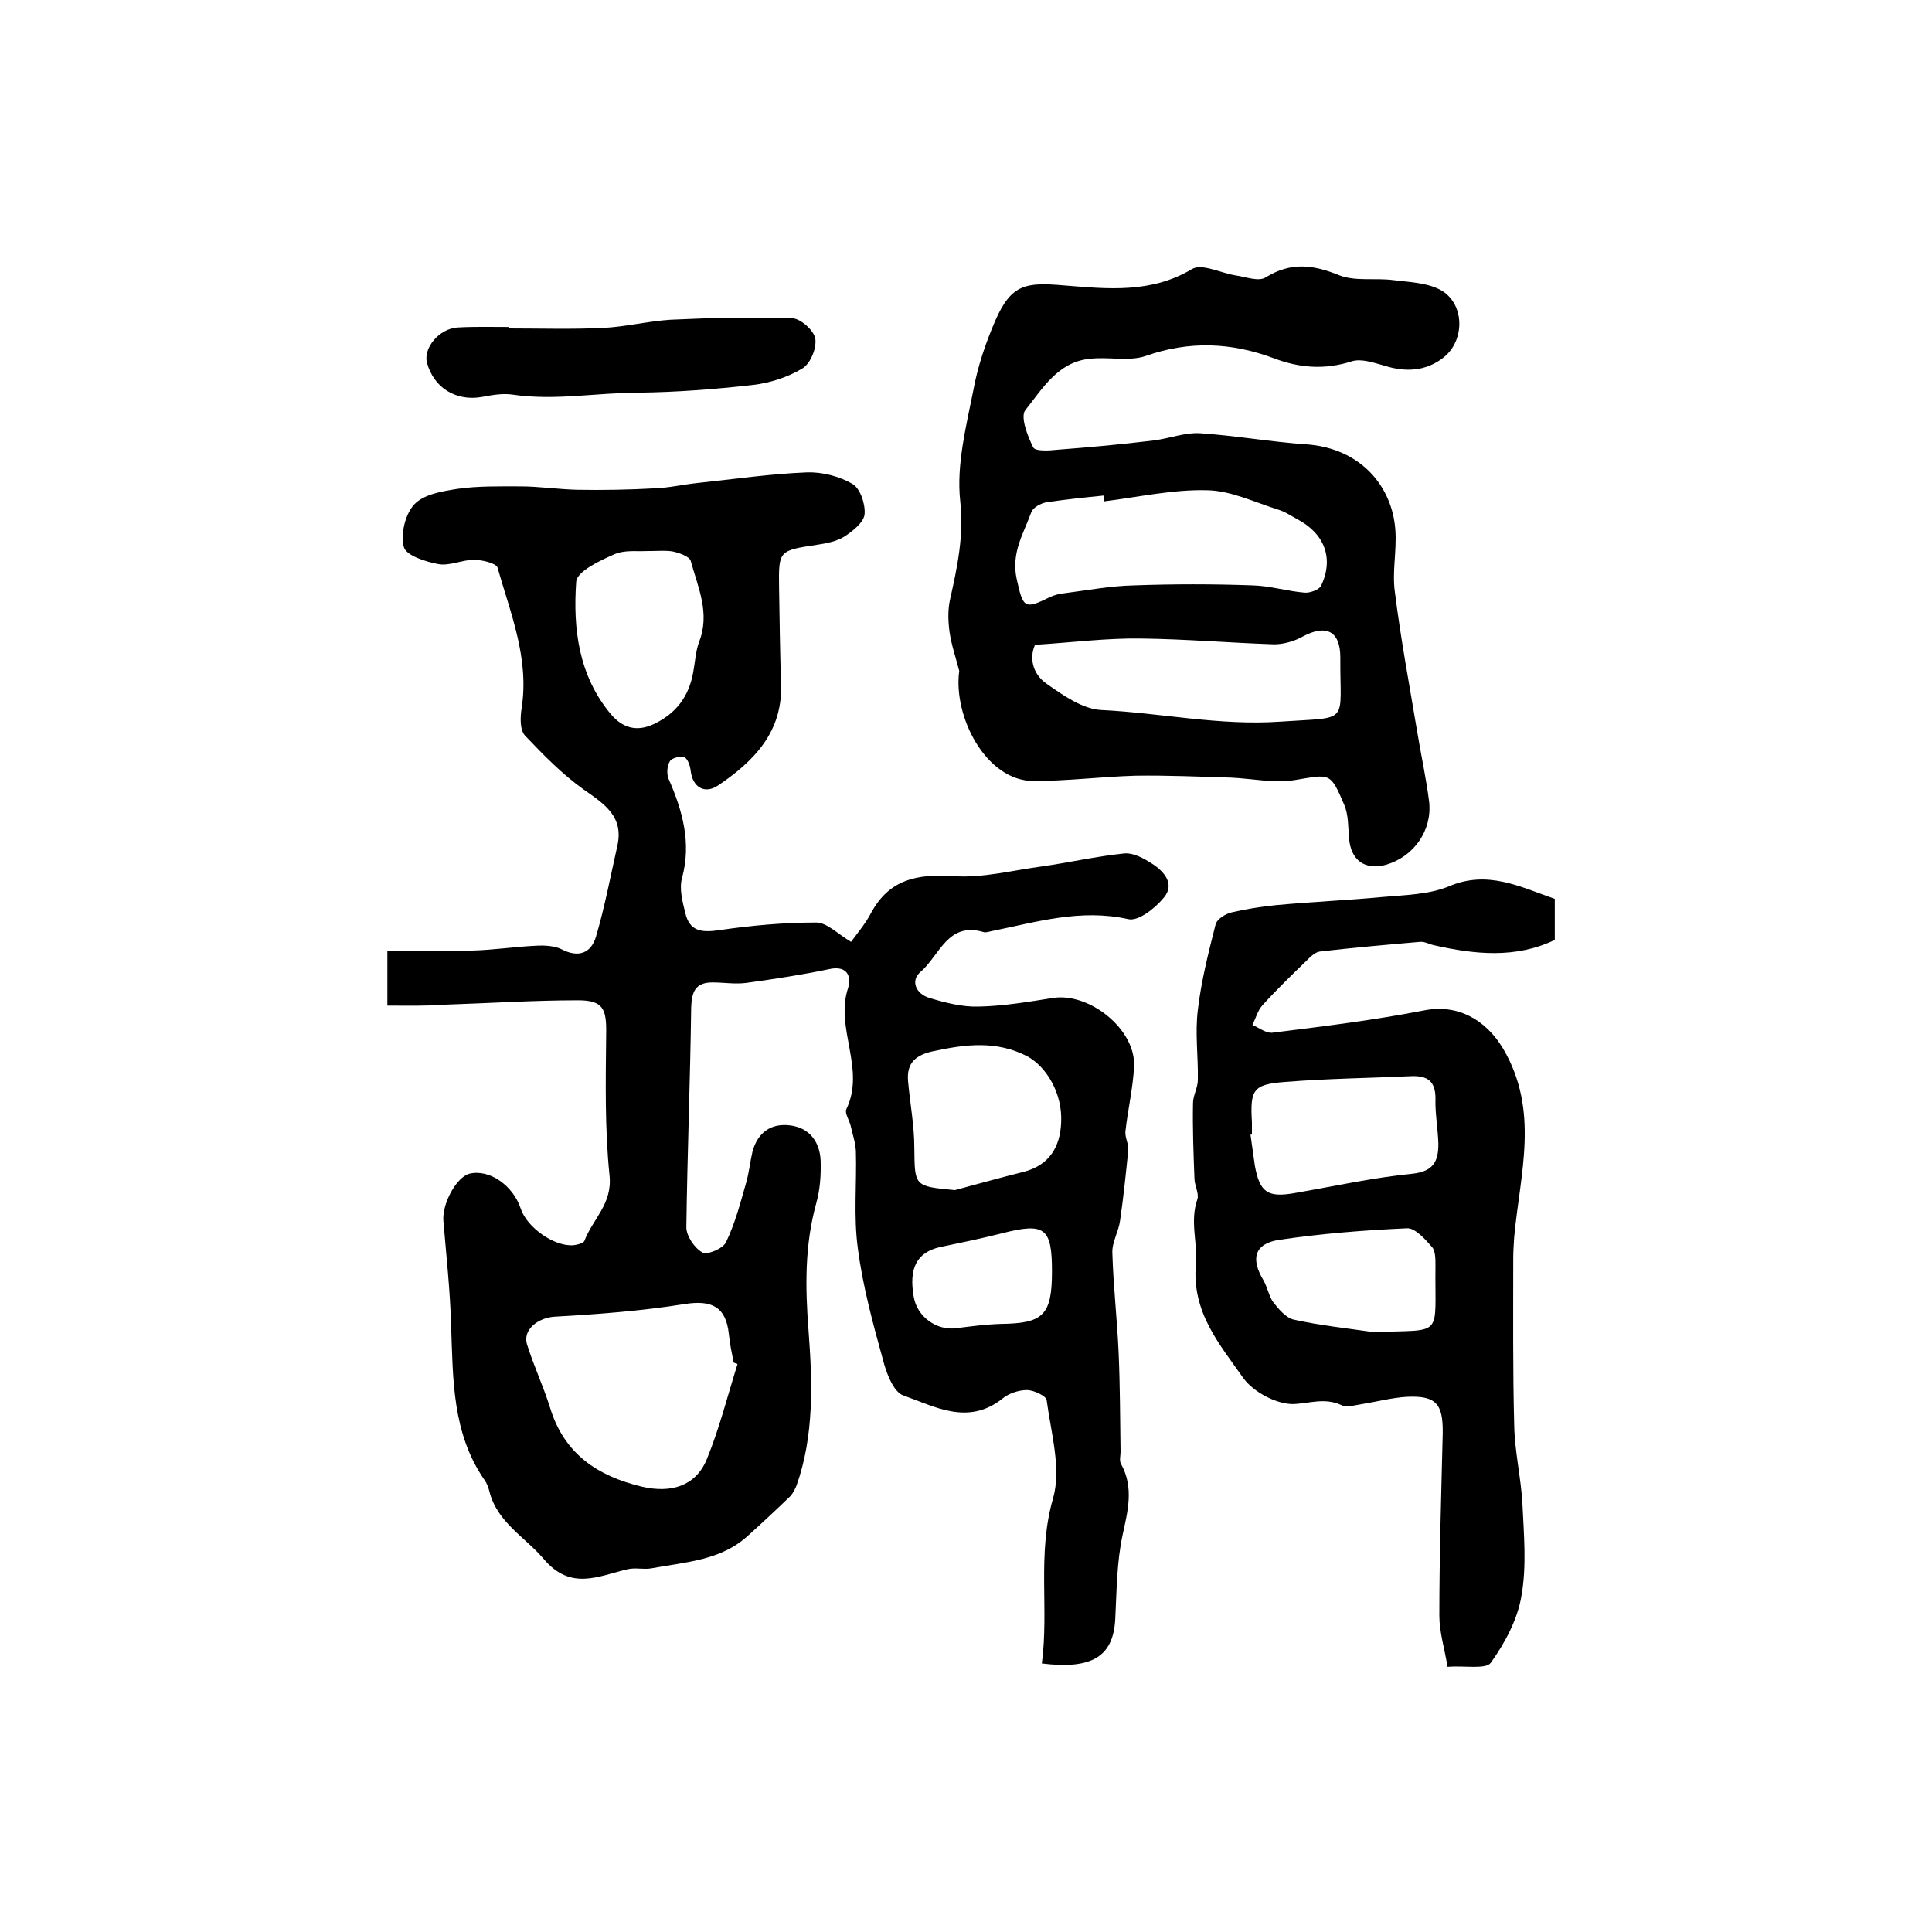
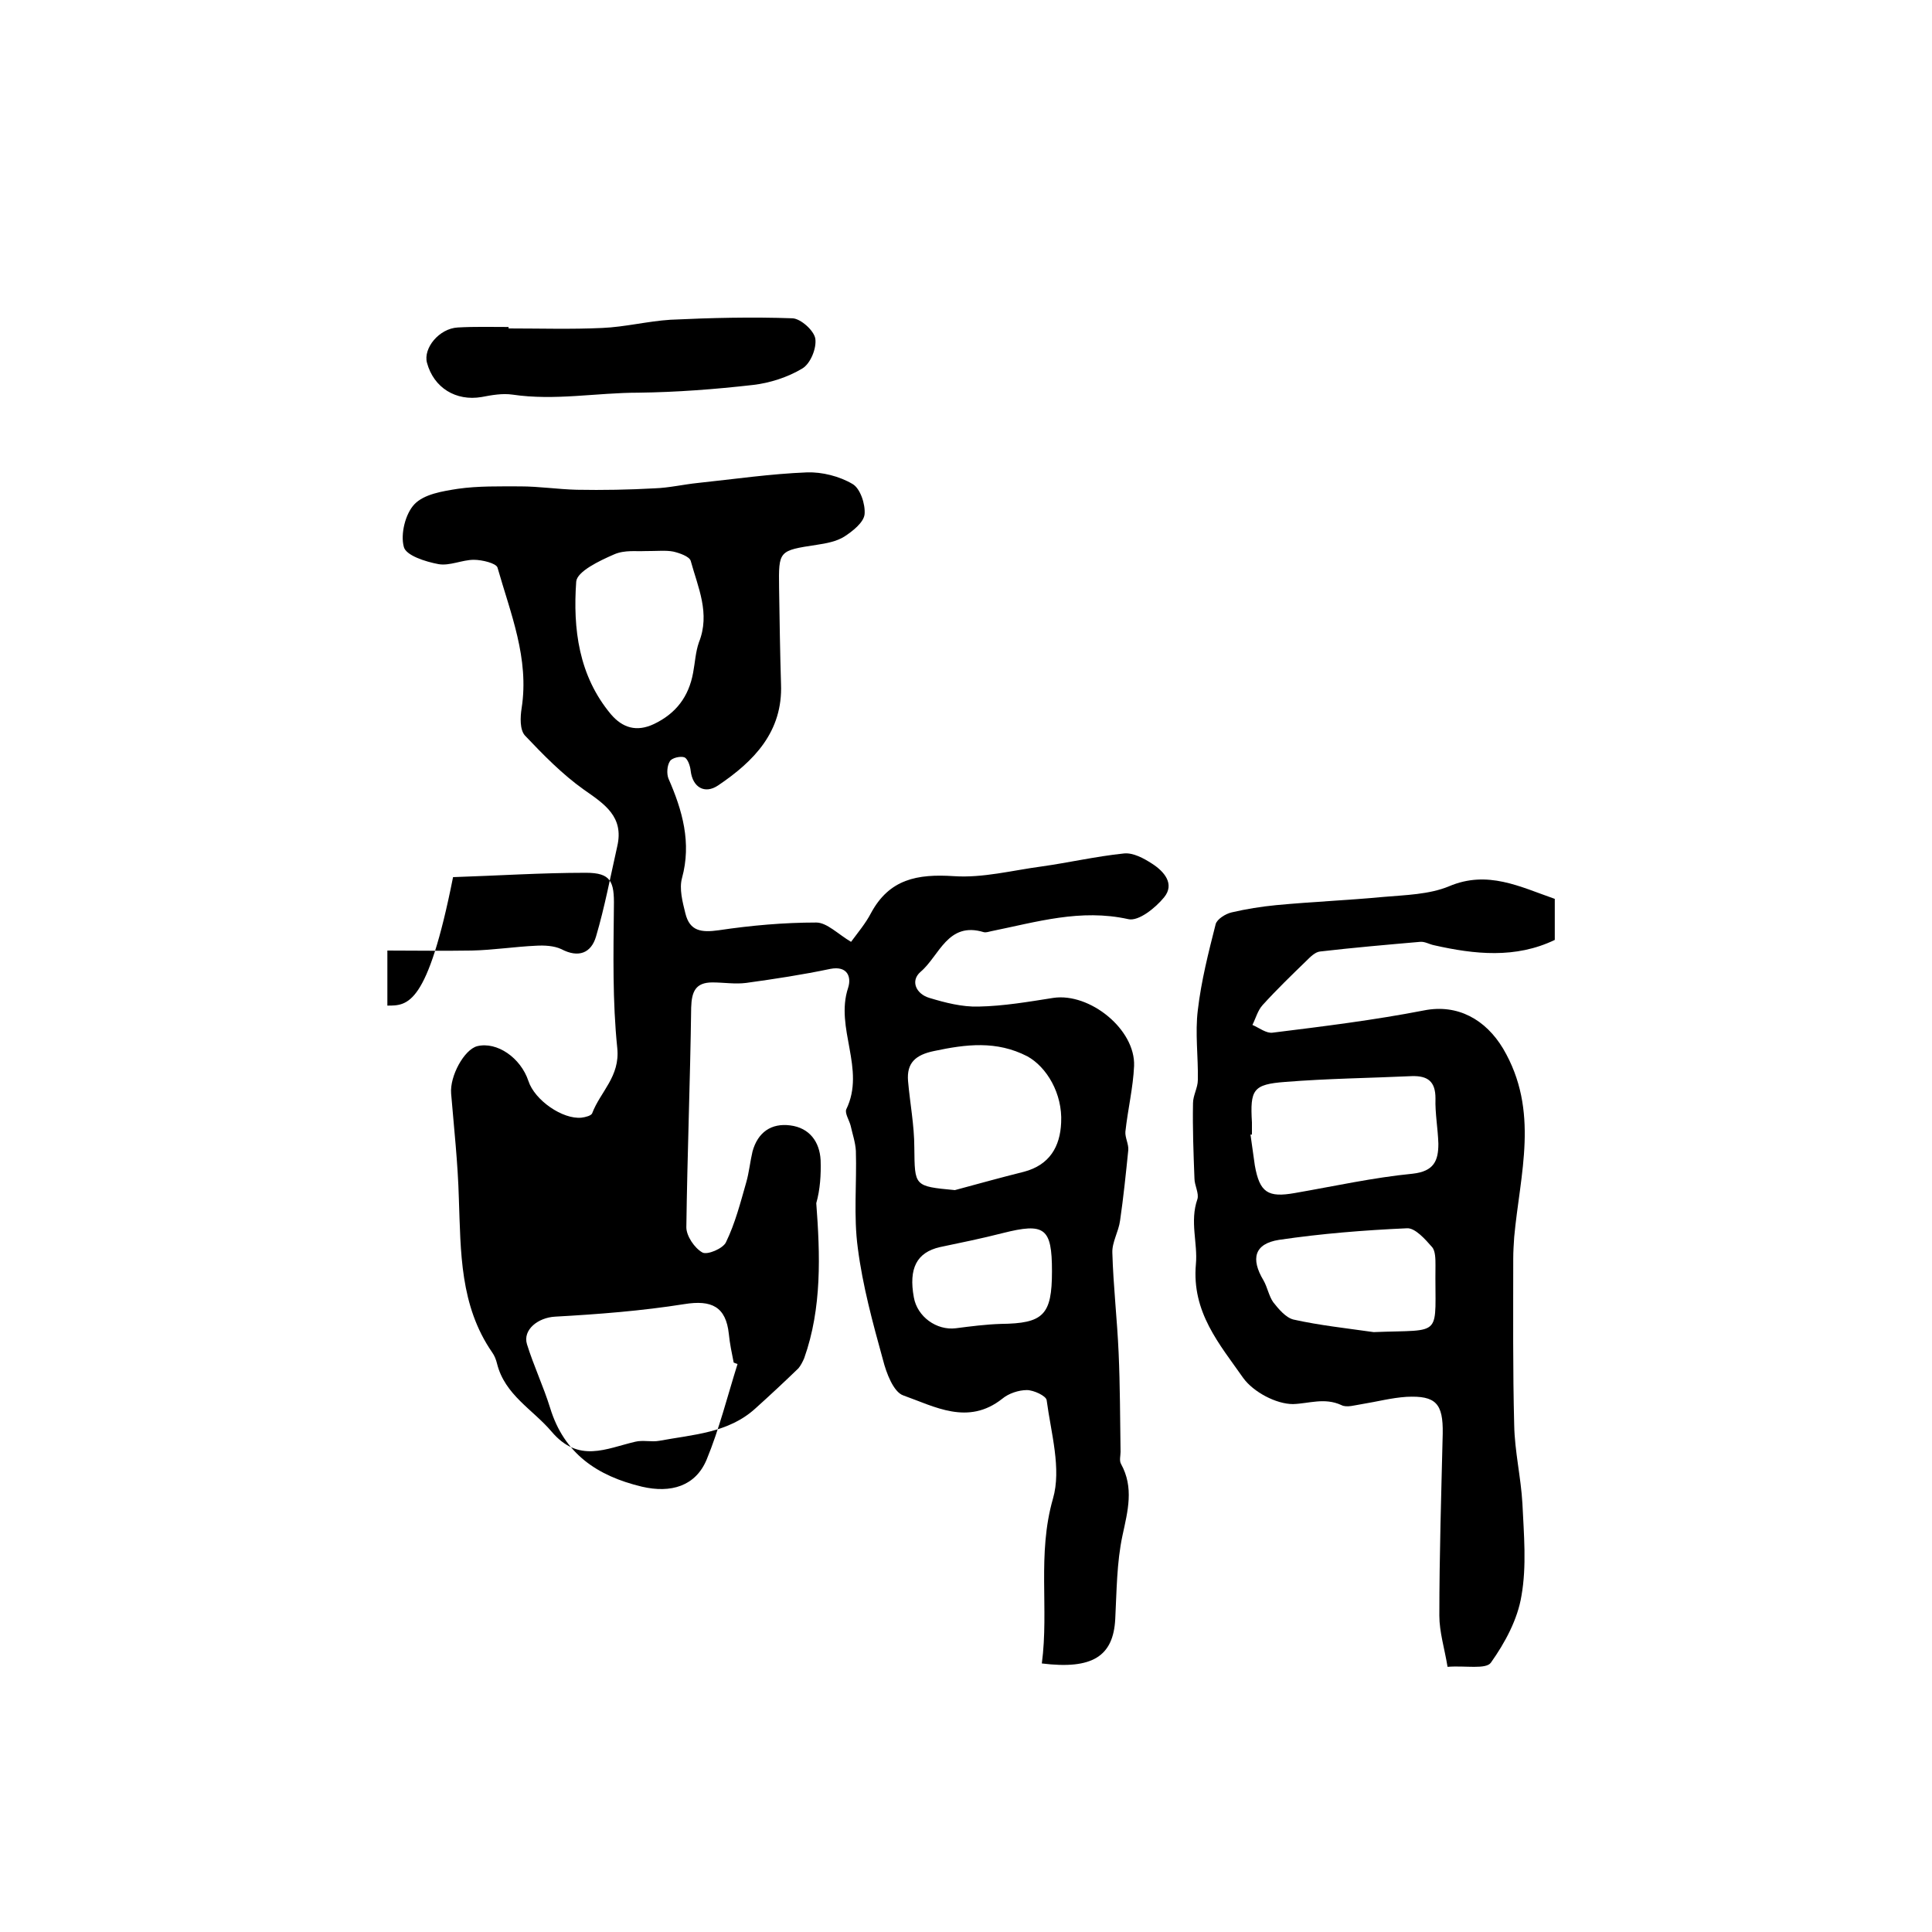
<svg xmlns="http://www.w3.org/2000/svg" version="1.1" id="图层_1" x="0px" y="0px" viewBox="0 0 400 400" style="enable-background:new 0 0 400 400;" xml:space="preserve">
  <style type="text/css">
	.st0{fill:#FFFFFF;}
</style>
  <g>
-     <path d="M80.2,208.2c0-4.6,0-7.4,0-11.4c5.9,0,11.7,0.1,17.5,0c4.4-0.1,8.9-0.8,13.3-1c1.7-0.1,3.7,0,5.2,0.7   c3.6,1.9,6.2,0.8,7.2-2.6c1.8-6.1,3-12.5,4.4-18.7c1.4-6.1-2.6-8.7-6.9-11.7c-4.5-3.2-8.4-7.2-12.2-11.2c-1.1-1.2-1-3.8-0.7-5.7   c1.6-10.3-2.3-19.6-5-29.1c-0.3-0.9-3.2-1.6-4.9-1.6c-2.4,0-5,1.3-7.3,0.9c-2.7-0.5-6.8-1.8-7.2-3.6c-0.7-2.6,0.3-6.8,2.2-8.8   c2-2.1,5.8-2.7,9-3.2c4.2-0.6,8.6-0.5,12.9-0.5c3.9,0,7.8,0.6,11.7,0.7c5.4,0.1,10.8,0,16.2-0.3c2.9-0.1,5.9-0.8,8.8-1.1   c7.6-0.8,15.1-1.9,22.7-2.2c3.1-0.1,6.7,0.8,9.4,2.4c1.6,0.9,2.7,4.2,2.5,6.3c-0.2,1.7-2.5,3.5-4.2,4.6c-1.6,1-3.7,1.4-5.7,1.7   c-7.9,1.2-7.9,1.2-7.8,8.9c0.1,6.6,0.2,13.3,0.4,19.9c0.4,9.9-5.6,16-13,21c-2.8,1.9-5.3,0.4-5.7-3c-0.1-1-0.6-2.5-1.3-2.8   c-0.8-0.3-2.6,0.1-3,0.8c-0.6,0.9-0.7,2.6-0.3,3.6c2.9,6.6,4.8,13.3,2.8,20.6c-0.6,2.2,0.1,4.9,0.7,7.3c0.9,3.7,3.3,4,6.9,3.5   c6.7-1,13.5-1.6,20.2-1.6c2.2,0,4.5,2.4,7.2,4c1.4-1.9,3-3.8,4.1-5.9c3.8-7.1,9.6-8.2,17.2-7.7c6,0.4,12.1-1.2,18.1-2   c5.7-0.8,11.3-2.1,17.1-2.7c1.9-0.2,4.1,1,5.8,2.1c2.5,1.6,4.8,4.2,2.5,7c-1.8,2.2-5.3,5-7.4,4.5c-9.9-2.2-19,0.6-28.4,2.5   c-0.5,0.1-1,0.3-1.5,0.2c-7.5-2.3-9.2,4.9-13.1,8.2c-2.2,1.9-0.9,4.6,1.8,5.4c3.3,1,6.8,1.9,10.2,1.8c5.2-0.1,10.4-1,15.5-1.8   c7.5-1.1,17,6.5,16.7,14.1c-0.2,4.5-1.3,9-1.8,13.6c-0.1,1.2,0.7,2.6,0.6,3.8c-0.5,4.9-1,9.8-1.7,14.6c-0.3,2.3-1.7,4.5-1.6,6.7   c0.2,6.9,1,13.8,1.3,20.7c0.3,6.8,0.3,13.7,0.4,20.5c0,0.8-0.3,1.8,0.1,2.5c2.7,4.9,1.4,9.7,0.3,14.8c-1.2,5.6-1.2,11.5-1.5,17.3   c-0.4,7.7-4.7,10.5-15.2,9.2c1.5-11.3-1-22.6,2.3-34.1c1.8-6.2-0.4-13.6-1.3-20.4c-0.1-0.9-2.7-2.1-4.1-2.1c-1.7,0-3.8,0.7-5.1,1.8   c-7.1,5.6-14,1.6-20.5-0.7c-2-0.7-3.5-4.6-4.2-7.4c-2.1-7.6-4.2-15.3-5.2-23.1c-0.9-6.6-0.2-13.4-0.4-20.1   c-0.1-1.8-0.7-3.5-1.1-5.3c-0.3-1.1-1.2-2.5-0.9-3.3c4.1-8.4-2.4-16.8,0.4-25.2c0.7-2.2-0.1-4.6-3.7-3.9   c-5.7,1.2-11.6,2.1-17.4,2.9c-2.3,0.3-4.7-0.1-7-0.1c-3.5,0-4.3,1.9-4.4,5.2c-0.2,15.2-0.8,30.3-1,45.5c0,1.8,1.7,4.3,3.3,5.2   c1,0.6,4.3-0.8,4.9-2.1c1.9-3.9,3-8.2,4.2-12.4c0.6-2.1,0.8-4.3,1.3-6.4c1.1-4,3.9-5.9,7.8-5.4c4,0.5,6.1,3.4,6.3,7.2   c0.1,3-0.1,6.1-0.9,8.9c-2.4,8.7-2.3,17.3-1.6,26.4c0.8,10.6,1.2,21.7-2.5,32.1c-0.3,0.7-0.7,1.5-1.2,2.1c-2.9,2.8-5.9,5.6-8.9,8.3   c-5.6,5.1-12.9,5.4-19.9,6.7c-1.6,0.3-3.4-0.2-5,0.2c-6,1.4-11.7,4.5-17.3-2.1c-3.9-4.6-9.7-7.6-11.3-14.1c-0.2-0.8-0.5-1.6-1-2.3   c-6.7-9.7-6.5-20.8-6.9-31.9c-0.2-7.3-1-14.5-1.6-21.7c-0.3-3.6,2.7-9.1,5.4-9.8c4.1-1,9,2.4,10.6,7.2c1.3,4,7.1,8,11,7.6   c0.8-0.1,2-0.4,2.2-0.9c1.7-4.5,5.8-7.6,5.2-13.5c-1-9.7-0.8-19.5-0.7-29.3c0.1-5.2-0.6-7-5.8-7c-9.2,0-18.3,0.6-27.5,0.9   C88.5,208.3,84.4,208.2,80.2,208.2z M152.7,282.4c-0.3-0.1-0.6-0.2-0.8-0.3c-0.4-2-0.8-3.9-1-5.9c-0.6-5.7-3.6-7.1-9.2-6.2   c-8.8,1.4-17.8,2.1-26.8,2.6c-3.5,0.2-6.7,2.7-5.8,5.7c1.4,4.5,3.4,8.7,4.8,13.2c2.9,9.5,9.8,14.1,19,16.3c6,1.4,11.1-0.1,13.4-5.6   C148.9,295.9,150.6,289.1,152.7,282.4z M133.2,114.1c-1.2,0.1-3.9-0.3-6.1,0.7c-3,1.3-7.6,3.5-7.8,5.6c-0.7,9.8,0.5,19.5,7.2,27.5   c2.4,2.8,5.3,3.7,8.9,2c4.6-2.2,7.2-5.7,8.1-10.6c0.4-2.1,0.5-4.3,1.2-6.3c2.4-6-0.2-11.4-1.7-16.9c-0.3-0.9-2.3-1.6-3.6-1.9   C137.9,113.9,136.2,114.1,133.2,114.1z M197.7,246.4c4.8-1.3,9.5-2.6,14.3-3.8c5.3-1.4,7.5-5.2,7.7-10.2c0.3-6-3-11.5-7-13.7   c-6.4-3.3-12.7-2.5-19.3-1.1c-3.9,0.8-5.7,2.5-5.4,6.2c0.4,4.6,1.3,9.2,1.3,13.8C189.4,245.6,189.2,245.6,197.7,246.4z    M217.8,263.2c0-9-1.5-10.1-10.2-7.9c-4.3,1.1-8.7,2-13,2.9c-4.8,1.1-6.5,4.4-5.4,10.4c0.7,4,4.7,6.9,8.7,6.4   c3.1-0.4,6.2-0.8,9.3-0.9C216,274,217.8,272.3,217.8,263.2z" />
-     <path d="M198.6,138.9c-0.7-2.7-1.6-5.3-2-8c-0.3-2.2-0.4-4.6,0.1-6.8c1.5-6.7,2.9-13.2,2.1-20.4c-0.8-7.4,1.2-15.3,2.7-22.8   c0.9-5,2.6-10,4.6-14.6c3.3-7.5,6.3-7.9,14.3-7.2c8.8,0.7,17.9,1.7,26.4-3.4c2-1.2,5.9,0.8,8.9,1.3c2.2,0.3,4.9,1.4,6.4,0.4   c5.2-3.2,9.8-2.6,15.2-0.4c3.3,1.3,7.5,0.5,11.2,1c3.2,0.4,6.7,0.5,9.5,1.9c5.2,2.6,5.5,10.4,0.9,14.1c-3.7,2.9-7.9,3.1-12.3,1.7   c-2.2-0.6-4.7-1.5-6.7-0.9c-5.6,1.8-10.8,1.4-16.1-0.6c-8.8-3.3-17.5-3.7-26.6-0.5c-3.5,1.2-7.8,0.1-11.7,0.6   c-6.5,0.7-9.7,6.2-13.2,10.6c-1.1,1.3,0.4,5.3,1.6,7.7c0.4,0.9,3.4,0.7,5.2,0.5c6.6-0.5,13.1-1.1,19.7-1.9c3.3-0.4,6.5-1.7,9.7-1.5   c7.4,0.5,14.6,1.8,22,2.3c11.2,0.8,17.8,8.7,18.4,17.8c0.3,4.3-0.7,8.6-0.1,12.8c1.2,9.6,3,19.2,4.6,28.8c0.8,4.9,1.9,9.8,2.5,14.7   c0.6,5.9-3.2,11.2-8.8,12.9c-4.5,1.3-7.5-0.9-7.8-5.6c-0.2-2.3-0.1-4.7-1-6.8c-2.9-6.8-2.9-6.3-10.2-5.1c-4.3,0.7-8.8-0.3-13.2-0.5   c-6.6-0.2-13.2-0.5-19.8-0.4c-7,0.2-14.1,1.1-21.1,1.1C204.1,161.7,197.3,148.3,198.6,138.9z M228.6,103.8c0-0.4-0.1-0.8-0.1-1.2   c-4,0.4-7.9,0.8-11.9,1.4c-1.1,0.2-2.8,1.1-3.1,2.1c-1.6,4.4-4.2,8.4-3,13.8c1.3,5.8,1.5,6.4,6.7,3.8c1-0.5,2.2-0.8,3.3-0.9   c4.7-0.6,9.5-1.5,14.2-1.6c8.2-0.3,16.5-0.3,24.7,0c3.6,0.1,7.1,1.2,10.7,1.5c1.1,0.1,3-0.6,3.4-1.4c2.7-5.6,0.8-10.8-4.9-13.8   c-1.3-0.7-2.6-1.6-4-2c-4.8-1.5-9.7-3.9-14.6-4C242.9,101.3,235.8,102.9,228.6,103.8z M214.3,133.5c-1.1,2.3-0.8,5.8,2.3,8   c3.4,2.4,7.5,5.3,11.4,5.5c12.4,0.6,24.5,3.3,37.2,2.4c14.5-1,12.2,0.7,12.3-13.3c0-5.5-3-6.9-7.8-4.3c-1.8,1-4,1.6-5.9,1.6   c-9.2-0.3-18.4-1.1-27.7-1.2C229.1,132.1,222.2,133,214.3,133.5z" />
+     <path d="M80.2,208.2c0-4.6,0-7.4,0-11.4c5.9,0,11.7,0.1,17.5,0c4.4-0.1,8.9-0.8,13.3-1c1.7-0.1,3.7,0,5.2,0.7   c3.6,1.9,6.2,0.8,7.2-2.6c1.8-6.1,3-12.5,4.4-18.7c1.4-6.1-2.6-8.7-6.9-11.7c-4.5-3.2-8.4-7.2-12.2-11.2c-1.1-1.2-1-3.8-0.7-5.7   c1.6-10.3-2.3-19.6-5-29.1c-0.3-0.9-3.2-1.6-4.9-1.6c-2.4,0-5,1.3-7.3,0.9c-2.7-0.5-6.8-1.8-7.2-3.6c-0.7-2.6,0.3-6.8,2.2-8.8   c2-2.1,5.8-2.7,9-3.2c4.2-0.6,8.6-0.5,12.9-0.5c3.9,0,7.8,0.6,11.7,0.7c5.4,0.1,10.8,0,16.2-0.3c2.9-0.1,5.9-0.8,8.8-1.1   c7.6-0.8,15.1-1.9,22.7-2.2c3.1-0.1,6.7,0.8,9.4,2.4c1.6,0.9,2.7,4.2,2.5,6.3c-0.2,1.7-2.5,3.5-4.2,4.6c-1.6,1-3.7,1.4-5.7,1.7   c-7.9,1.2-7.9,1.2-7.8,8.9c0.1,6.6,0.2,13.3,0.4,19.9c0.4,9.9-5.6,16-13,21c-2.8,1.9-5.3,0.4-5.7-3c-0.1-1-0.6-2.5-1.3-2.8   c-0.8-0.3-2.6,0.1-3,0.8c-0.6,0.9-0.7,2.6-0.3,3.6c2.9,6.6,4.8,13.3,2.8,20.6c-0.6,2.2,0.1,4.9,0.7,7.3c0.9,3.7,3.3,4,6.9,3.5   c6.7-1,13.5-1.6,20.2-1.6c2.2,0,4.5,2.4,7.2,4c1.4-1.9,3-3.8,4.1-5.9c3.8-7.1,9.6-8.2,17.2-7.7c6,0.4,12.1-1.2,18.1-2   c5.7-0.8,11.3-2.1,17.1-2.7c1.9-0.2,4.1,1,5.8,2.1c2.5,1.6,4.8,4.2,2.5,7c-1.8,2.2-5.3,5-7.4,4.5c-9.9-2.2-19,0.6-28.4,2.5   c-0.5,0.1-1,0.3-1.5,0.2c-7.5-2.3-9.2,4.9-13.1,8.2c-2.2,1.9-0.9,4.6,1.8,5.4c3.3,1,6.8,1.9,10.2,1.8c5.2-0.1,10.4-1,15.5-1.8   c7.5-1.1,17,6.5,16.7,14.1c-0.2,4.5-1.3,9-1.8,13.6c-0.1,1.2,0.7,2.6,0.6,3.8c-0.5,4.9-1,9.8-1.7,14.6c-0.3,2.3-1.7,4.5-1.6,6.7   c0.2,6.9,1,13.8,1.3,20.7c0.3,6.8,0.3,13.7,0.4,20.5c0,0.8-0.3,1.8,0.1,2.5c2.7,4.9,1.4,9.7,0.3,14.8c-1.2,5.6-1.2,11.5-1.5,17.3   c-0.4,7.7-4.7,10.5-15.2,9.2c1.5-11.3-1-22.6,2.3-34.1c1.8-6.2-0.4-13.6-1.3-20.4c-0.1-0.9-2.7-2.1-4.1-2.1c-1.7,0-3.8,0.7-5.1,1.8   c-7.1,5.6-14,1.6-20.5-0.7c-2-0.7-3.5-4.6-4.2-7.4c-2.1-7.6-4.2-15.3-5.2-23.1c-0.9-6.6-0.2-13.4-0.4-20.1   c-0.1-1.8-0.7-3.5-1.1-5.3c-0.3-1.1-1.2-2.5-0.9-3.3c4.1-8.4-2.4-16.8,0.4-25.2c0.7-2.2-0.1-4.6-3.7-3.9   c-5.7,1.2-11.6,2.1-17.4,2.9c-2.3,0.3-4.7-0.1-7-0.1c-3.5,0-4.3,1.9-4.4,5.2c-0.2,15.2-0.8,30.3-1,45.5c0,1.8,1.7,4.3,3.3,5.2   c1,0.6,4.3-0.8,4.9-2.1c1.9-3.9,3-8.2,4.2-12.4c0.6-2.1,0.8-4.3,1.3-6.4c1.1-4,3.9-5.9,7.8-5.4c4,0.5,6.1,3.4,6.3,7.2   c0.1,3-0.1,6.1-0.9,8.9c0.8,10.6,1.2,21.7-2.5,32.1c-0.3,0.7-0.7,1.5-1.2,2.1c-2.9,2.8-5.9,5.6-8.9,8.3   c-5.6,5.1-12.9,5.4-19.9,6.7c-1.6,0.3-3.4-0.2-5,0.2c-6,1.4-11.7,4.5-17.3-2.1c-3.9-4.6-9.7-7.6-11.3-14.1c-0.2-0.8-0.5-1.6-1-2.3   c-6.7-9.7-6.5-20.8-6.9-31.9c-0.2-7.3-1-14.5-1.6-21.7c-0.3-3.6,2.7-9.1,5.4-9.8c4.1-1,9,2.4,10.6,7.2c1.3,4,7.1,8,11,7.6   c0.8-0.1,2-0.4,2.2-0.9c1.7-4.5,5.8-7.6,5.2-13.5c-1-9.7-0.8-19.5-0.7-29.3c0.1-5.2-0.6-7-5.8-7c-9.2,0-18.3,0.6-27.5,0.9   C88.5,208.3,84.4,208.2,80.2,208.2z M152.7,282.4c-0.3-0.1-0.6-0.2-0.8-0.3c-0.4-2-0.8-3.9-1-5.9c-0.6-5.7-3.6-7.1-9.2-6.2   c-8.8,1.4-17.8,2.1-26.8,2.6c-3.5,0.2-6.7,2.7-5.8,5.7c1.4,4.5,3.4,8.7,4.8,13.2c2.9,9.5,9.8,14.1,19,16.3c6,1.4,11.1-0.1,13.4-5.6   C148.9,295.9,150.6,289.1,152.7,282.4z M133.2,114.1c-1.2,0.1-3.9-0.3-6.1,0.7c-3,1.3-7.6,3.5-7.8,5.6c-0.7,9.8,0.5,19.5,7.2,27.5   c2.4,2.8,5.3,3.7,8.9,2c4.6-2.2,7.2-5.7,8.1-10.6c0.4-2.1,0.5-4.3,1.2-6.3c2.4-6-0.2-11.4-1.7-16.9c-0.3-0.9-2.3-1.6-3.6-1.9   C137.9,113.9,136.2,114.1,133.2,114.1z M197.7,246.4c4.8-1.3,9.5-2.6,14.3-3.8c5.3-1.4,7.5-5.2,7.7-10.2c0.3-6-3-11.5-7-13.7   c-6.4-3.3-12.7-2.5-19.3-1.1c-3.9,0.8-5.7,2.5-5.4,6.2c0.4,4.6,1.3,9.2,1.3,13.8C189.4,245.6,189.2,245.6,197.7,246.4z    M217.8,263.2c0-9-1.5-10.1-10.2-7.9c-4.3,1.1-8.7,2-13,2.9c-4.8,1.1-6.5,4.4-5.4,10.4c0.7,4,4.7,6.9,8.7,6.4   c3.1-0.4,6.2-0.8,9.3-0.9C216,274,217.8,272.3,217.8,263.2z" />
    <path d="M321.9,186.1c0,2.9,0,5.5,0,8.5c-8.1,3.9-16.6,3-25,1.1c-1-0.2-1.9-0.8-2.9-0.7c-6.9,0.6-13.8,1.2-20.7,2   c-1,0.1-2,1.1-2.8,1.9c-3.1,3-6.2,6-9.1,9.2c-1,1.1-1.4,2.7-2.1,4.1c1.4,0.6,2.9,1.8,4.2,1.6c10.5-1.3,21-2.6,31.3-4.6   c7-1.4,12.8,1.9,16.4,7.9c7.6,12.9,3.5,25.9,2.3,39c-0.1,1.5-0.2,3-0.2,4.5c0,11.5-0.1,23,0.2,34.5c0.1,5.4,1.4,10.8,1.7,16.2   c0.3,6.4,0.9,12.9-0.2,19.1c-0.8,4.9-3.4,9.7-6.3,13.8c-1,1.5-5.3,0.6-9,0.9c-0.6-3.7-1.7-7.2-1.7-10.6c0-12.6,0.4-25.1,0.7-37.7   c0.1-6.2-1.4-7.9-7.5-7.6c-3.1,0.2-6.1,1-9.2,1.5c-1.4,0.2-3.2,0.8-4.3,0.2c-3.5-1.6-6.7-0.3-10-0.2c-3.5,0-8.2-2.5-10.3-5.4   c-4.9-7-10.7-13.6-9.8-23.6c0.4-4.3-1.3-8.8,0.3-13.4c0.4-1.2-0.6-2.9-0.6-4.3c-0.2-5.2-0.4-10.4-0.3-15.6c0-1.6,1-3.2,1-4.8   c0.1-4.8-0.6-9.7,0-14.5c0.7-6,2.2-11.9,3.7-17.8c0.3-1,2-2.1,3.3-2.4c3-0.7,6.1-1.2,9.2-1.5c7.4-0.7,14.8-1,22.2-1.7   c4.6-0.4,9.5-0.5,13.6-2.2C308,180.1,314.7,183.6,321.9,186.1z M259.2,234.9c-0.1,0-0.2,0-0.3,0c0.3,2.1,0.6,4.3,0.9,6.4   c1,5.6,2.7,6.7,8.3,5.7c8.1-1.4,16.2-3.2,24.4-4c4.4-0.5,5.3-2.7,5.3-6.2c-0.1-3.2-0.7-6.3-0.6-9.4c0-3.5-1.6-4.7-4.9-4.6   c-8.7,0.4-17.5,0.5-26.2,1.2c-6.7,0.5-7.3,1.6-6.9,8.4C259.2,233.2,259.2,234.1,259.2,234.9z M284.4,275.8   c14.8-0.6,12.6,1.4,12.8-13.8c0-1.3,0-3-0.7-3.8c-1.4-1.6-3.5-4-5.2-3.9c-8.9,0.4-17.7,1.1-26.5,2.4c-5.1,0.8-5.9,3.9-3.2,8.4   c0.8,1.4,1.1,3.2,2,4.5c1.1,1.4,2.6,3.2,4.2,3.6C273.2,274.4,278.8,275,284.4,275.8z" />
    <path d="M105.3,68c6.5,0,13,0.2,19.4-0.1c4.7-0.2,9.4-1.4,14.1-1.7c8.4-0.4,16.9-0.6,25.3-0.3c1.7,0.1,4.4,2.5,4.7,4.2   c0.3,2-1,5.2-2.7,6.2c-3,1.8-6.7,3-10.2,3.4c-7.9,0.9-15.8,1.5-23.7,1.6c-8.7,0-17.3,1.7-26.1,0.4c-2.1-0.3-4.3,0.1-6.4,0.5   c-5.3,0.9-9.9-1.9-11.3-7.1c-0.8-3,2.5-7.1,6.4-7.3c3.5-0.2,7-0.1,10.5-0.1C105.3,67.9,105.3,68,105.3,68z" />
  </g>
</svg>